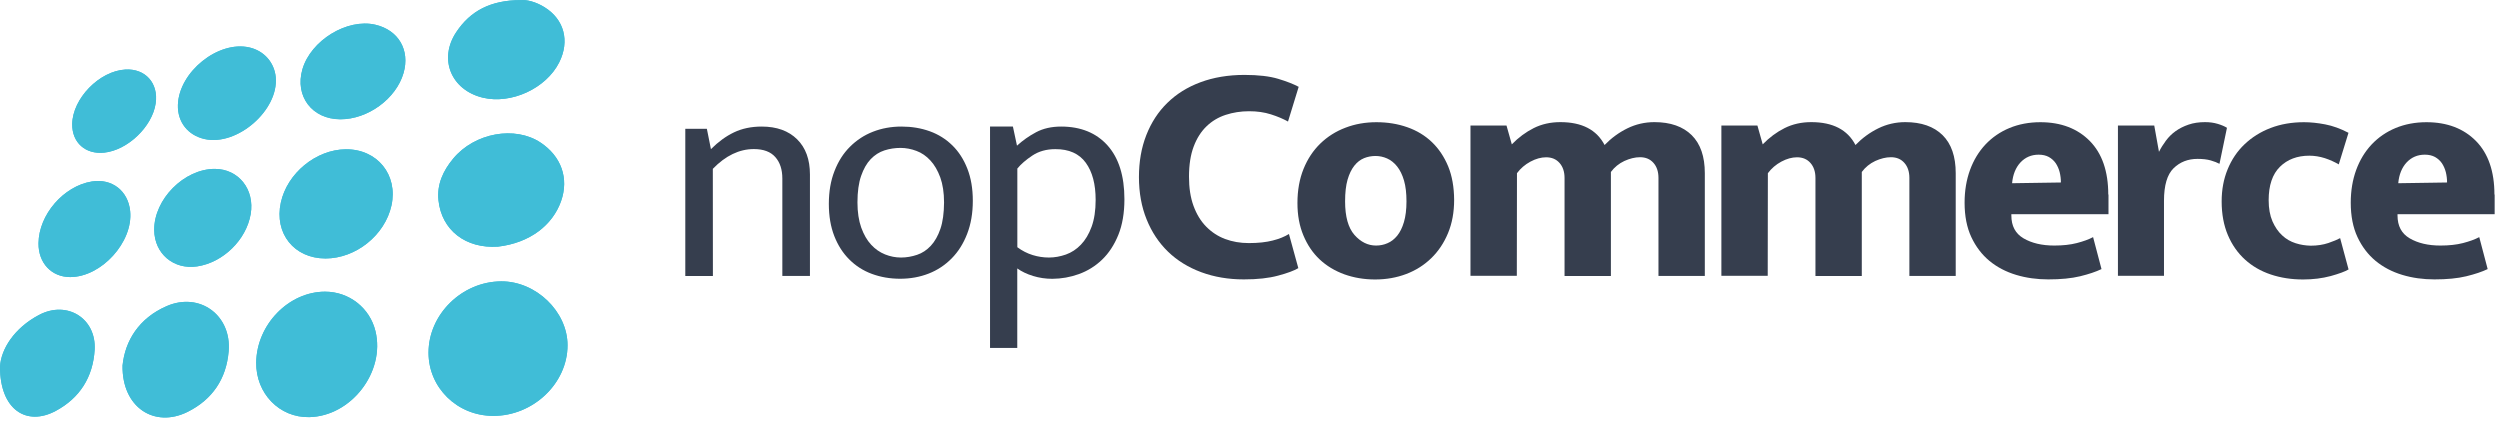
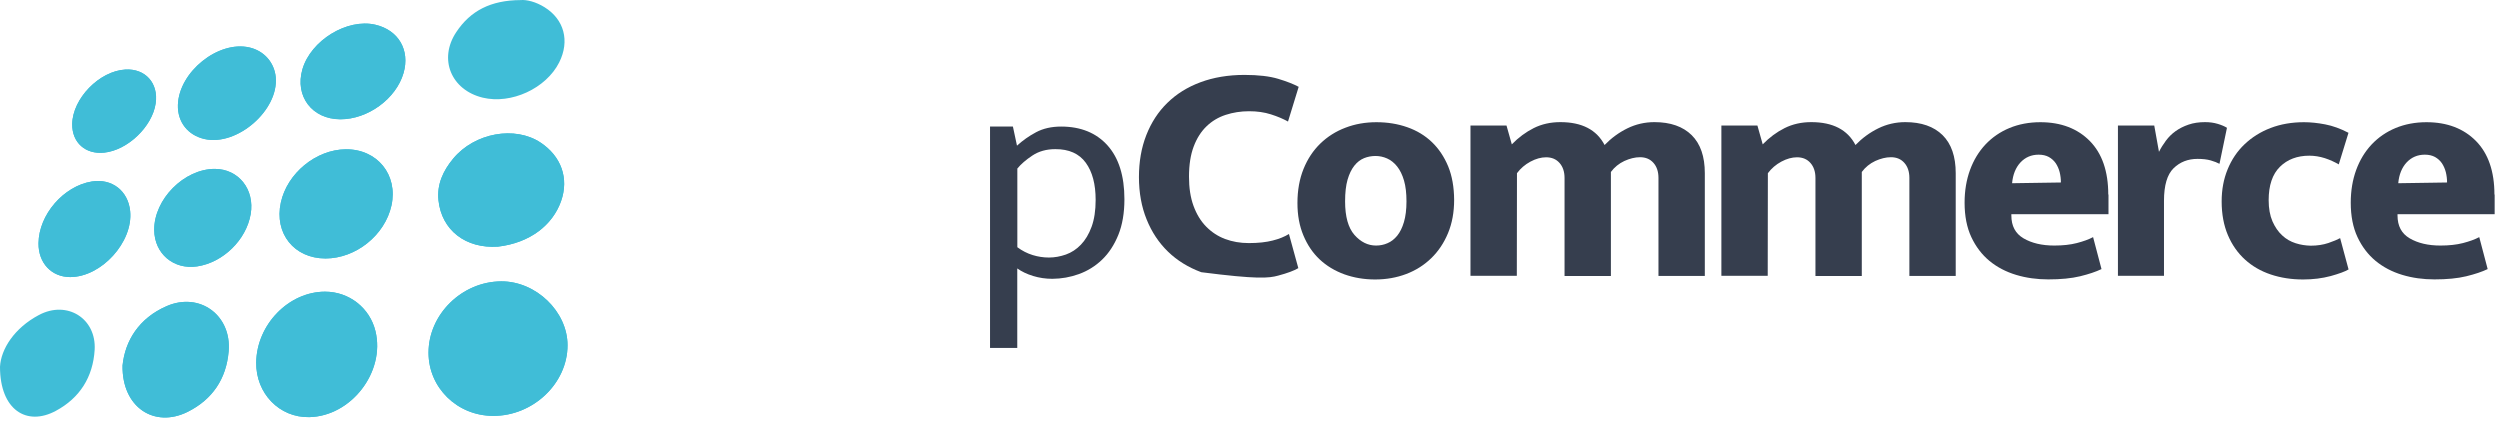
<svg xmlns="http://www.w3.org/2000/svg" width="237" height="40" viewBox="0 0 237 40" fill="none">
-   <path d="M67.576 16.005C68.781 14.759 70.083 14.132 71.467 14.132C72.376 14.132 73.058 14.387 73.498 14.89C73.946 15.393 74.166 16.074 74.166 16.921V26.156H76.783V16.543C76.783 15.117 76.377 14.002 75.564 13.203C74.752 12.404 73.636 11.998 72.211 11.998C71.219 11.998 70.344 12.184 69.58 12.549C68.816 12.914 68.093 13.444 67.397 14.139L67.011 12.211H64.966V26.163H67.583L67.576 16.005Z" fill="#363E4E" />
-   <path d="M91.706 15.992C91.362 15.11 90.887 14.373 90.281 13.781C89.675 13.189 88.965 12.741 88.146 12.445C87.326 12.149 86.431 11.998 85.46 11.998C84.489 11.998 83.587 12.163 82.761 12.486C81.928 12.81 81.204 13.285 80.578 13.912C79.951 14.532 79.462 15.303 79.111 16.212C78.753 17.121 78.574 18.161 78.574 19.332C78.574 20.482 78.746 21.494 79.09 22.375C79.435 23.257 79.91 24 80.516 24.6C81.122 25.206 81.831 25.66 82.651 25.963C83.47 26.266 84.365 26.425 85.336 26.425C86.307 26.425 87.209 26.259 88.036 25.936C88.869 25.612 89.592 25.13 90.219 24.496C90.845 23.863 91.334 23.085 91.686 22.169C92.044 21.246 92.223 20.206 92.223 19.035C92.223 17.885 92.051 16.873 91.706 15.992ZM89.151 21.694C88.924 22.355 88.621 22.892 88.242 23.298C87.864 23.704 87.43 23.994 86.934 24.159C86.438 24.324 85.936 24.414 85.419 24.414C84.903 24.414 84.4 24.317 83.904 24.118C83.408 23.918 82.967 23.615 82.582 23.195C82.196 22.782 81.886 22.238 81.645 21.576C81.411 20.915 81.287 20.117 81.287 19.187C81.287 18.175 81.404 17.341 81.632 16.68C81.859 16.019 82.162 15.489 82.54 15.09C82.919 14.697 83.353 14.415 83.849 14.256C84.345 14.098 84.847 14.022 85.364 14.022C85.88 14.022 86.383 14.119 86.879 14.305C87.375 14.49 87.815 14.793 88.201 15.213C88.587 15.627 88.897 16.164 89.138 16.818C89.372 17.472 89.496 18.264 89.496 19.194C89.489 20.192 89.379 21.026 89.151 21.694Z" fill="#363E4E" />
  <path d="M102.277 25.984C103.096 25.688 103.833 25.233 104.474 24.62C105.114 24.007 105.63 23.222 106.016 22.272C106.402 21.322 106.595 20.192 106.595 18.891C106.595 16.673 106.057 14.973 104.99 13.781C103.923 12.597 102.456 11.998 100.596 11.998C99.688 11.998 98.896 12.177 98.221 12.535C97.546 12.893 96.947 13.32 96.41 13.809L96.024 11.998H93.855V32.987H96.437V25.447C96.85 25.743 97.353 25.984 97.938 26.163C98.524 26.342 99.13 26.431 99.763 26.431C100.617 26.425 101.457 26.28 102.277 25.984ZM102.931 15.427C103.558 16.288 103.867 17.459 103.867 18.946C103.867 19.958 103.737 20.805 103.482 21.501C103.227 22.196 102.89 22.761 102.47 23.195C102.056 23.629 101.581 23.939 101.044 24.131C100.507 24.317 99.977 24.414 99.44 24.414C98.923 24.414 98.407 24.338 97.897 24.18C97.381 24.021 96.898 23.773 96.444 23.436V15.978C96.781 15.565 97.257 15.152 97.87 14.745C98.482 14.339 99.206 14.139 100.039 14.139C101.34 14.132 102.304 14.566 102.931 15.427Z" fill="#363E4E" />
-   <path d="M116.146 22.658C115.464 22.403 114.865 22.011 114.349 21.487C113.832 20.964 113.433 20.303 113.143 19.511C112.854 18.719 112.717 17.796 112.717 16.749C112.717 15.62 112.868 14.663 113.164 13.885C113.46 13.1 113.867 12.466 114.383 11.97C114.899 11.474 115.499 11.116 116.194 10.889C116.89 10.662 117.626 10.545 118.418 10.545C119.169 10.545 119.858 10.641 120.484 10.841C121.111 11.041 121.648 11.268 122.103 11.523L123.115 8.231C122.64 7.976 121.992 7.721 121.173 7.473C120.353 7.226 119.286 7.102 117.978 7.102C116.435 7.102 115.044 7.336 113.805 7.797C112.565 8.258 111.518 8.913 110.658 9.76C109.797 10.6 109.136 11.619 108.667 12.817C108.199 14.015 107.972 15.338 107.972 16.784C107.972 18.264 108.213 19.607 108.702 20.805C109.184 22.004 109.866 23.023 110.733 23.863C111.601 24.703 112.655 25.351 113.88 25.805C115.106 26.259 116.456 26.487 117.916 26.487C119.203 26.487 120.285 26.37 121.166 26.129C122.048 25.895 122.688 25.654 123.081 25.419L122.192 22.183C121.779 22.438 121.262 22.651 120.65 22.802C120.037 22.961 119.286 23.044 118.391 23.044C117.571 23.044 116.828 22.913 116.146 22.658Z" fill="#363E4E" />
+   <path d="M116.146 22.658C115.464 22.403 114.865 22.011 114.349 21.487C113.832 20.964 113.433 20.303 113.143 19.511C112.854 18.719 112.717 17.796 112.717 16.749C112.717 15.62 112.868 14.663 113.164 13.885C113.46 13.1 113.867 12.466 114.383 11.97C114.899 11.474 115.499 11.116 116.194 10.889C116.89 10.662 117.626 10.545 118.418 10.545C119.169 10.545 119.858 10.641 120.484 10.841C121.111 11.041 121.648 11.268 122.103 11.523L123.115 8.231C122.64 7.976 121.992 7.721 121.173 7.473C120.353 7.226 119.286 7.102 117.978 7.102C116.435 7.102 115.044 7.336 113.805 7.797C112.565 8.258 111.518 8.913 110.658 9.76C109.797 10.6 109.136 11.619 108.667 12.817C108.199 14.015 107.972 15.338 107.972 16.784C107.972 18.264 108.213 19.607 108.702 20.805C109.184 22.004 109.866 23.023 110.733 23.863C111.601 24.703 112.655 25.351 113.88 25.805C119.203 26.487 120.285 26.37 121.166 26.129C122.048 25.895 122.688 25.654 123.081 25.419L122.192 22.183C121.779 22.438 121.262 22.651 120.65 22.802C120.037 22.961 119.286 23.044 118.391 23.044C117.571 23.044 116.828 22.913 116.146 22.658Z" fill="#363E4E" />
  <path d="M137.287 15.771C136.908 14.862 136.399 14.098 135.745 13.471C135.09 12.845 134.312 12.376 133.41 12.06C132.508 11.743 131.537 11.585 130.483 11.585C129.437 11.585 128.452 11.757 127.543 12.108C126.634 12.452 125.842 12.955 125.167 13.609C124.492 14.263 123.962 15.062 123.576 16.012C123.191 16.963 122.998 18.044 122.998 19.249C122.998 20.399 123.184 21.418 123.563 22.32C123.941 23.223 124.451 23.98 125.105 24.593C125.759 25.206 126.537 25.674 127.44 26.005C128.342 26.328 129.313 26.494 130.366 26.494C131.413 26.494 132.398 26.321 133.307 25.977C134.216 25.633 135.008 25.13 135.683 24.476C136.357 23.822 136.888 23.03 137.273 22.1C137.659 21.17 137.852 20.124 137.852 18.953C137.845 17.741 137.659 16.68 137.287 15.771ZM133.093 21.053C132.935 21.59 132.721 22.017 132.453 22.348C132.184 22.672 131.881 22.913 131.53 23.057C131.186 23.209 130.821 23.278 130.449 23.278C129.678 23.278 128.996 22.94 128.404 22.272C127.811 21.597 127.515 20.537 127.515 19.098C127.515 18.264 127.591 17.582 127.749 17.032C127.908 16.488 128.121 16.047 128.39 15.709C128.658 15.372 128.961 15.138 129.313 14.993C129.657 14.855 130.022 14.787 130.394 14.787C130.773 14.787 131.137 14.862 131.496 15.021C131.854 15.179 132.17 15.434 132.446 15.778C132.721 16.123 132.942 16.57 133.1 17.114C133.259 17.658 133.334 18.319 133.334 19.091C133.334 19.862 133.252 20.516 133.093 21.053Z" fill="#363E4E" />
  <path d="M143.809 16.419C144.146 15.964 144.573 15.599 145.083 15.324C145.599 15.048 146.095 14.911 146.57 14.911C147.107 14.911 147.527 15.09 147.844 15.448C148.161 15.806 148.319 16.281 148.319 16.873V26.163H152.713V16.302C153.05 15.847 153.477 15.503 153.987 15.262C154.503 15.028 154.999 14.904 155.474 14.904C156.011 14.904 156.431 15.083 156.748 15.441C157.065 15.799 157.223 16.274 157.223 16.866V26.156H161.617V16.419C161.617 14.835 161.204 13.637 160.37 12.81C159.537 11.991 158.36 11.578 156.838 11.578C155.929 11.578 155.068 11.777 154.269 12.17C153.47 12.562 152.747 13.093 152.114 13.747C151.363 12.301 149.965 11.578 147.927 11.578C146.997 11.578 146.157 11.764 145.399 12.142C144.649 12.521 143.953 13.031 143.32 13.685L142.817 11.901H139.401V26.149H143.795L143.809 16.419Z" fill="#363E4E" />
  <path d="M167.594 16.419C167.932 15.964 168.359 15.599 168.868 15.324C169.385 15.048 169.88 14.911 170.356 14.911C170.893 14.911 171.313 15.09 171.63 15.448C171.946 15.806 172.105 16.281 172.105 16.873V26.163H176.498V16.302C176.836 15.847 177.263 15.503 177.772 15.262C178.289 15.028 178.785 14.904 179.26 14.904C179.797 14.904 180.217 15.083 180.534 15.441C180.851 15.799 181.009 16.274 181.009 16.866V26.156H185.402V16.419C185.402 14.835 184.989 13.637 184.156 12.81C183.323 11.991 182.145 11.578 180.623 11.578C179.714 11.578 178.853 11.777 178.055 12.17C177.256 12.562 176.533 13.093 175.899 13.747C175.149 12.301 173.751 11.578 171.712 11.578C170.783 11.578 169.943 11.764 169.185 12.142C168.427 12.521 167.739 13.031 167.105 13.685L166.603 11.901H163.187V26.149H167.58L167.594 16.419Z" fill="#363E4E" />
  <path d="M199.864 18.443C199.864 16.247 199.279 14.553 198.115 13.368C196.944 12.184 195.381 11.585 193.425 11.585C192.358 11.585 191.38 11.77 190.498 12.135C189.617 12.5 188.859 13.024 188.226 13.692C187.592 14.367 187.103 15.172 186.759 16.109C186.415 17.052 186.243 18.085 186.243 19.215C186.243 20.482 186.456 21.57 186.883 22.479C187.31 23.388 187.882 24.138 188.605 24.738C189.328 25.33 190.168 25.77 191.132 26.06C192.089 26.349 193.108 26.487 194.176 26.487C195.367 26.487 196.366 26.39 197.192 26.191C198.011 25.991 198.693 25.764 199.223 25.509L198.425 22.479C198.011 22.699 197.495 22.885 196.882 23.043C196.269 23.202 195.553 23.278 194.747 23.278C193.577 23.278 192.613 23.05 191.834 22.596C191.056 22.141 190.677 21.418 190.677 20.427V20.309H199.885V18.443H199.864ZM190.746 17.369C190.822 16.536 191.091 15.882 191.545 15.393C192 14.911 192.571 14.663 193.267 14.663C193.645 14.663 193.962 14.738 194.231 14.883C194.499 15.035 194.713 15.227 194.885 15.475C195.05 15.723 195.174 16.006 195.257 16.322C195.333 16.639 195.374 16.963 195.374 17.3L190.746 17.369Z" fill="#363E4E" />
  <path d="M205.146 26.156V19.036C205.146 17.569 205.449 16.543 206.055 15.95C206.661 15.358 207.418 15.062 208.327 15.062C208.823 15.062 209.236 15.11 209.574 15.207C209.911 15.303 210.187 15.413 210.407 15.53L211.116 12.115C210.896 11.977 210.607 11.853 210.242 11.743C209.877 11.633 209.477 11.578 209.037 11.578C208.465 11.578 207.942 11.653 207.48 11.812C207.012 11.97 206.606 12.177 206.248 12.431C205.889 12.686 205.586 12.989 205.325 13.341C205.07 13.685 204.85 14.036 204.671 14.394L204.223 11.901H200.78V26.149H205.146V26.156Z" fill="#363E4E" />
  <path d="M217.624 23.057C217.149 22.906 216.722 22.665 216.35 22.314C215.971 21.969 215.668 21.521 215.427 20.977C215.193 20.433 215.069 19.765 215.069 18.974C215.069 17.569 215.427 16.515 216.136 15.813C216.846 15.11 217.782 14.759 218.925 14.759C219.421 14.759 219.91 14.842 220.392 14.993C220.874 15.152 221.315 15.351 221.714 15.585L222.637 12.59C221.886 12.197 221.15 11.929 220.427 11.791C219.703 11.653 219.036 11.585 218.423 11.585C217.252 11.585 216.198 11.77 215.248 12.135C214.298 12.5 213.478 13.017 212.783 13.678C212.087 14.339 211.557 15.131 211.178 16.054C210.799 16.977 210.613 17.989 210.613 19.098C210.613 20.303 210.813 21.37 211.206 22.293C211.598 23.216 212.142 23.987 212.824 24.607C213.506 25.226 214.318 25.702 215.262 26.018C216.205 26.335 217.224 26.494 218.333 26.494C219.283 26.494 220.151 26.383 220.95 26.17C221.742 25.95 222.307 25.743 222.644 25.543L221.845 22.575C221.59 22.713 221.218 22.871 220.73 23.037C220.241 23.202 219.683 23.291 219.049 23.291C218.567 23.278 218.092 23.209 217.624 23.057Z" fill="#363E4E" />
  <path d="M236.472 18.443C236.472 16.247 235.887 14.553 234.723 13.368C233.552 12.184 231.989 11.585 230.033 11.585C228.966 11.585 227.988 11.77 227.106 12.135C226.225 12.5 225.467 13.024 224.834 13.692C224.2 14.367 223.711 15.172 223.367 16.109C223.023 17.052 222.851 18.085 222.851 19.215C222.851 20.482 223.064 21.57 223.491 22.479C223.918 23.388 224.49 24.138 225.213 24.738C225.936 25.33 226.776 25.77 227.74 26.06C228.697 26.349 229.716 26.487 230.784 26.487C231.975 26.487 232.974 26.39 233.8 26.191C234.619 25.991 235.301 25.764 235.831 25.509L235.033 22.479C234.619 22.699 234.103 22.885 233.49 23.043C232.877 23.202 232.161 23.278 231.355 23.278C230.185 23.278 229.22 23.05 228.442 22.596C227.664 22.141 227.285 21.418 227.285 20.427V20.309H236.493V18.443H236.472ZM227.354 17.369C227.43 16.536 227.699 15.882 228.153 15.393C228.608 14.911 229.179 14.663 229.875 14.663C230.254 14.663 230.57 14.738 230.839 14.883C231.107 15.035 231.321 15.227 231.493 15.475C231.658 15.723 231.782 16.006 231.865 16.322C231.941 16.639 231.982 16.963 231.982 17.3L227.354 17.369Z" fill="#363E4E" />
  <path d="M46.738 39.426C43.336 39.412 40.623 36.754 40.623 33.435C40.623 29.799 43.797 26.686 47.523 26.672C50.815 26.659 53.797 29.537 53.803 32.719C53.81 36.341 50.539 39.447 46.738 39.426Z" fill="#40BDD7" />
  <path d="M24.288 34.358C24.337 30.77 27.373 27.65 30.817 27.65C33.096 27.65 35.059 29.186 35.596 31.397C36.532 35.26 33.296 39.461 29.315 39.543C26.485 39.605 24.247 37.291 24.288 34.358Z" fill="#40BDD7" />
  <path d="M53.184 19.084C53.962 16.894 53.197 14.821 51.262 13.527C48.825 11.895 44.989 12.59 42.964 15.035C42.014 16.178 41.408 17.473 41.566 18.981C41.862 21.825 44.149 23.588 47.213 23.381C50.243 23.023 52.378 21.343 53.184 19.084Z" fill="#40BDD7" />
  <path d="M30.858 24.503C27.883 24.503 25.982 22.127 26.623 19.2C27.229 16.425 29.949 14.187 32.765 14.153C35.754 14.118 37.751 16.563 37.111 19.483C36.491 22.292 33.736 24.503 30.858 24.503Z" fill="#40BDD7" />
  <path d="M11.617 34.647C11.858 32.306 13.167 30.164 15.797 29.021C18.931 27.657 21.961 29.889 21.678 33.297C21.458 35.914 20.136 37.87 17.794 39.041C14.64 40.611 11.549 38.621 11.617 34.647Z" fill="#40BDD7" />
  <path d="M49.348 0.008C49.919 -0.047 50.808 0.174 51.62 0.683C53.487 1.84 54.031 3.885 53.011 5.917C51.772 8.382 48.46 9.911 45.76 9.257C42.764 8.527 41.553 5.6 43.254 3.045C44.59 1.027 46.518 0.022 49.348 0.008Z" fill="#40BDD7" />
-   <path d="M0 34.771C0.09 33.097 1.35 31.1 3.691 29.861C6.363 28.442 9.152 30.191 8.973 33.173C8.815 35.735 7.575 37.725 5.289 38.951C2.541 40.431 0 38.875 0 34.771Z" fill="#40BDD7" />
  <path d="M32.263 11.309C29.584 11.302 27.931 9.119 28.668 6.571C29.467 3.824 32.91 1.723 35.582 2.343C37.779 2.853 38.888 4.753 38.254 6.929C37.552 9.36 34.873 11.316 32.263 11.309Z" fill="#40BDD7" />
  <path d="M20.37 16.012C22.622 16.019 24.164 17.961 23.765 20.296C23.345 22.74 21.155 24.882 18.697 25.254C16.465 25.591 14.64 24.055 14.62 21.811C14.585 18.898 17.457 16.005 20.37 16.012Z" fill="#40BDD7" />
  <path d="M16.865 9.945C16.961 6.819 20.687 3.823 23.641 4.498C25.032 4.815 26.01 5.924 26.141 7.322C26.423 10.448 22.484 13.871 19.399 13.182C17.808 12.824 16.817 11.564 16.865 9.945Z" fill="#40BDD7" />
  <path d="M6.645 26.266C4.876 26.259 3.629 24.93 3.65 23.057C3.677 20.351 6.033 17.631 8.711 17.204C10.619 16.901 12.148 18.092 12.341 20.02C12.63 22.954 9.6 26.273 6.645 26.266Z" fill="#40BDD7" />
  <path d="M6.845 11.763C6.88 9.339 9.414 6.736 11.879 6.592C13.78 6.481 15.04 7.886 14.758 9.801C14.434 12.011 12.106 14.235 9.882 14.47C8.098 14.655 6.824 13.519 6.845 11.763Z" fill="#40BDD7" />
  <path d="M46.738 39.426C43.336 39.412 40.623 36.754 40.623 33.435C40.623 29.799 43.797 26.686 47.523 26.672C50.815 26.659 53.797 29.537 53.803 32.719C53.81 36.341 50.539 39.447 46.738 39.426Z" fill="#40BDD7" />
  <path d="M24.288 34.358C24.337 30.77 27.373 27.65 30.817 27.65C33.096 27.65 35.059 29.186 35.596 31.397C36.532 35.26 33.296 39.461 29.315 39.543C26.485 39.605 24.247 37.291 24.288 34.358Z" fill="#40BDD7" />
  <path d="M53.184 19.084C53.962 16.894 53.197 14.821 51.262 13.527C48.825 11.895 44.989 12.59 42.964 15.035C42.014 16.178 41.408 17.473 41.566 18.981C41.862 21.825 44.149 23.588 47.213 23.381C50.243 23.023 52.378 21.343 53.184 19.084Z" fill="#40BDD7" />
  <path d="M30.858 24.503C27.883 24.503 25.982 22.127 26.623 19.2C27.229 16.425 29.949 14.187 32.765 14.153C35.754 14.118 37.751 16.563 37.111 19.483C36.491 22.292 33.736 24.503 30.858 24.503Z" fill="#40BDD7" />
  <path d="M11.617 34.647C11.858 32.306 13.167 30.164 15.797 29.021C18.931 27.657 21.961 29.889 21.678 33.297C21.458 35.914 20.136 37.87 17.794 39.041C14.64 40.611 11.549 38.621 11.617 34.647Z" fill="#40BDD7" />
-   <path d="M49.348 0.008C49.919 -0.047 50.808 0.174 51.62 0.683C53.487 1.84 54.031 3.885 53.011 5.917C51.772 8.382 48.46 9.911 45.76 9.257C42.764 8.527 41.553 5.6 43.254 3.045C44.59 1.027 46.518 0.022 49.348 0.008Z" fill="#40BDD7" />
  <path d="M0 34.771C0.09 33.097 1.35 31.1 3.691 29.861C6.363 28.442 9.152 30.191 8.973 33.173C8.815 35.735 7.575 37.725 5.289 38.951C2.541 40.431 0 38.875 0 34.771Z" fill="#40BDD7" />
  <path d="M32.263 11.309C29.584 11.302 27.931 9.119 28.668 6.571C29.467 3.824 32.91 1.723 35.582 2.343C37.779 2.853 38.888 4.753 38.254 6.929C37.552 9.36 34.873 11.316 32.263 11.309Z" fill="#40BDD7" />
  <path d="M20.37 16.012C22.622 16.019 24.164 17.961 23.765 20.296C23.345 22.74 21.155 24.882 18.697 25.254C16.465 25.591 14.64 24.055 14.62 21.811C14.585 18.898 17.457 16.005 20.37 16.012Z" fill="#40BDD7" />
  <path d="M16.865 9.945C16.961 6.819 20.687 3.823 23.641 4.498C25.032 4.815 26.01 5.924 26.141 7.322C26.423 10.448 22.484 13.871 19.399 13.182C17.808 12.824 16.817 11.564 16.865 9.945Z" fill="#40BDD7" />
  <path d="M6.645 26.266C4.876 26.259 3.629 24.93 3.65 23.057C3.677 20.351 6.033 17.631 8.711 17.204C10.619 16.901 12.148 18.092 12.341 20.02C12.63 22.954 9.6 26.273 6.645 26.266Z" fill="#40BDD7" />
  <path d="M6.845 11.763C6.88 9.339 9.414 6.736 11.879 6.592C13.78 6.481 15.04 7.886 14.758 9.801C14.434 12.011 12.106 14.235 9.882 14.47C8.098 14.655 6.824 13.519 6.845 11.763Z" fill="#40BDD7" />
</svg>